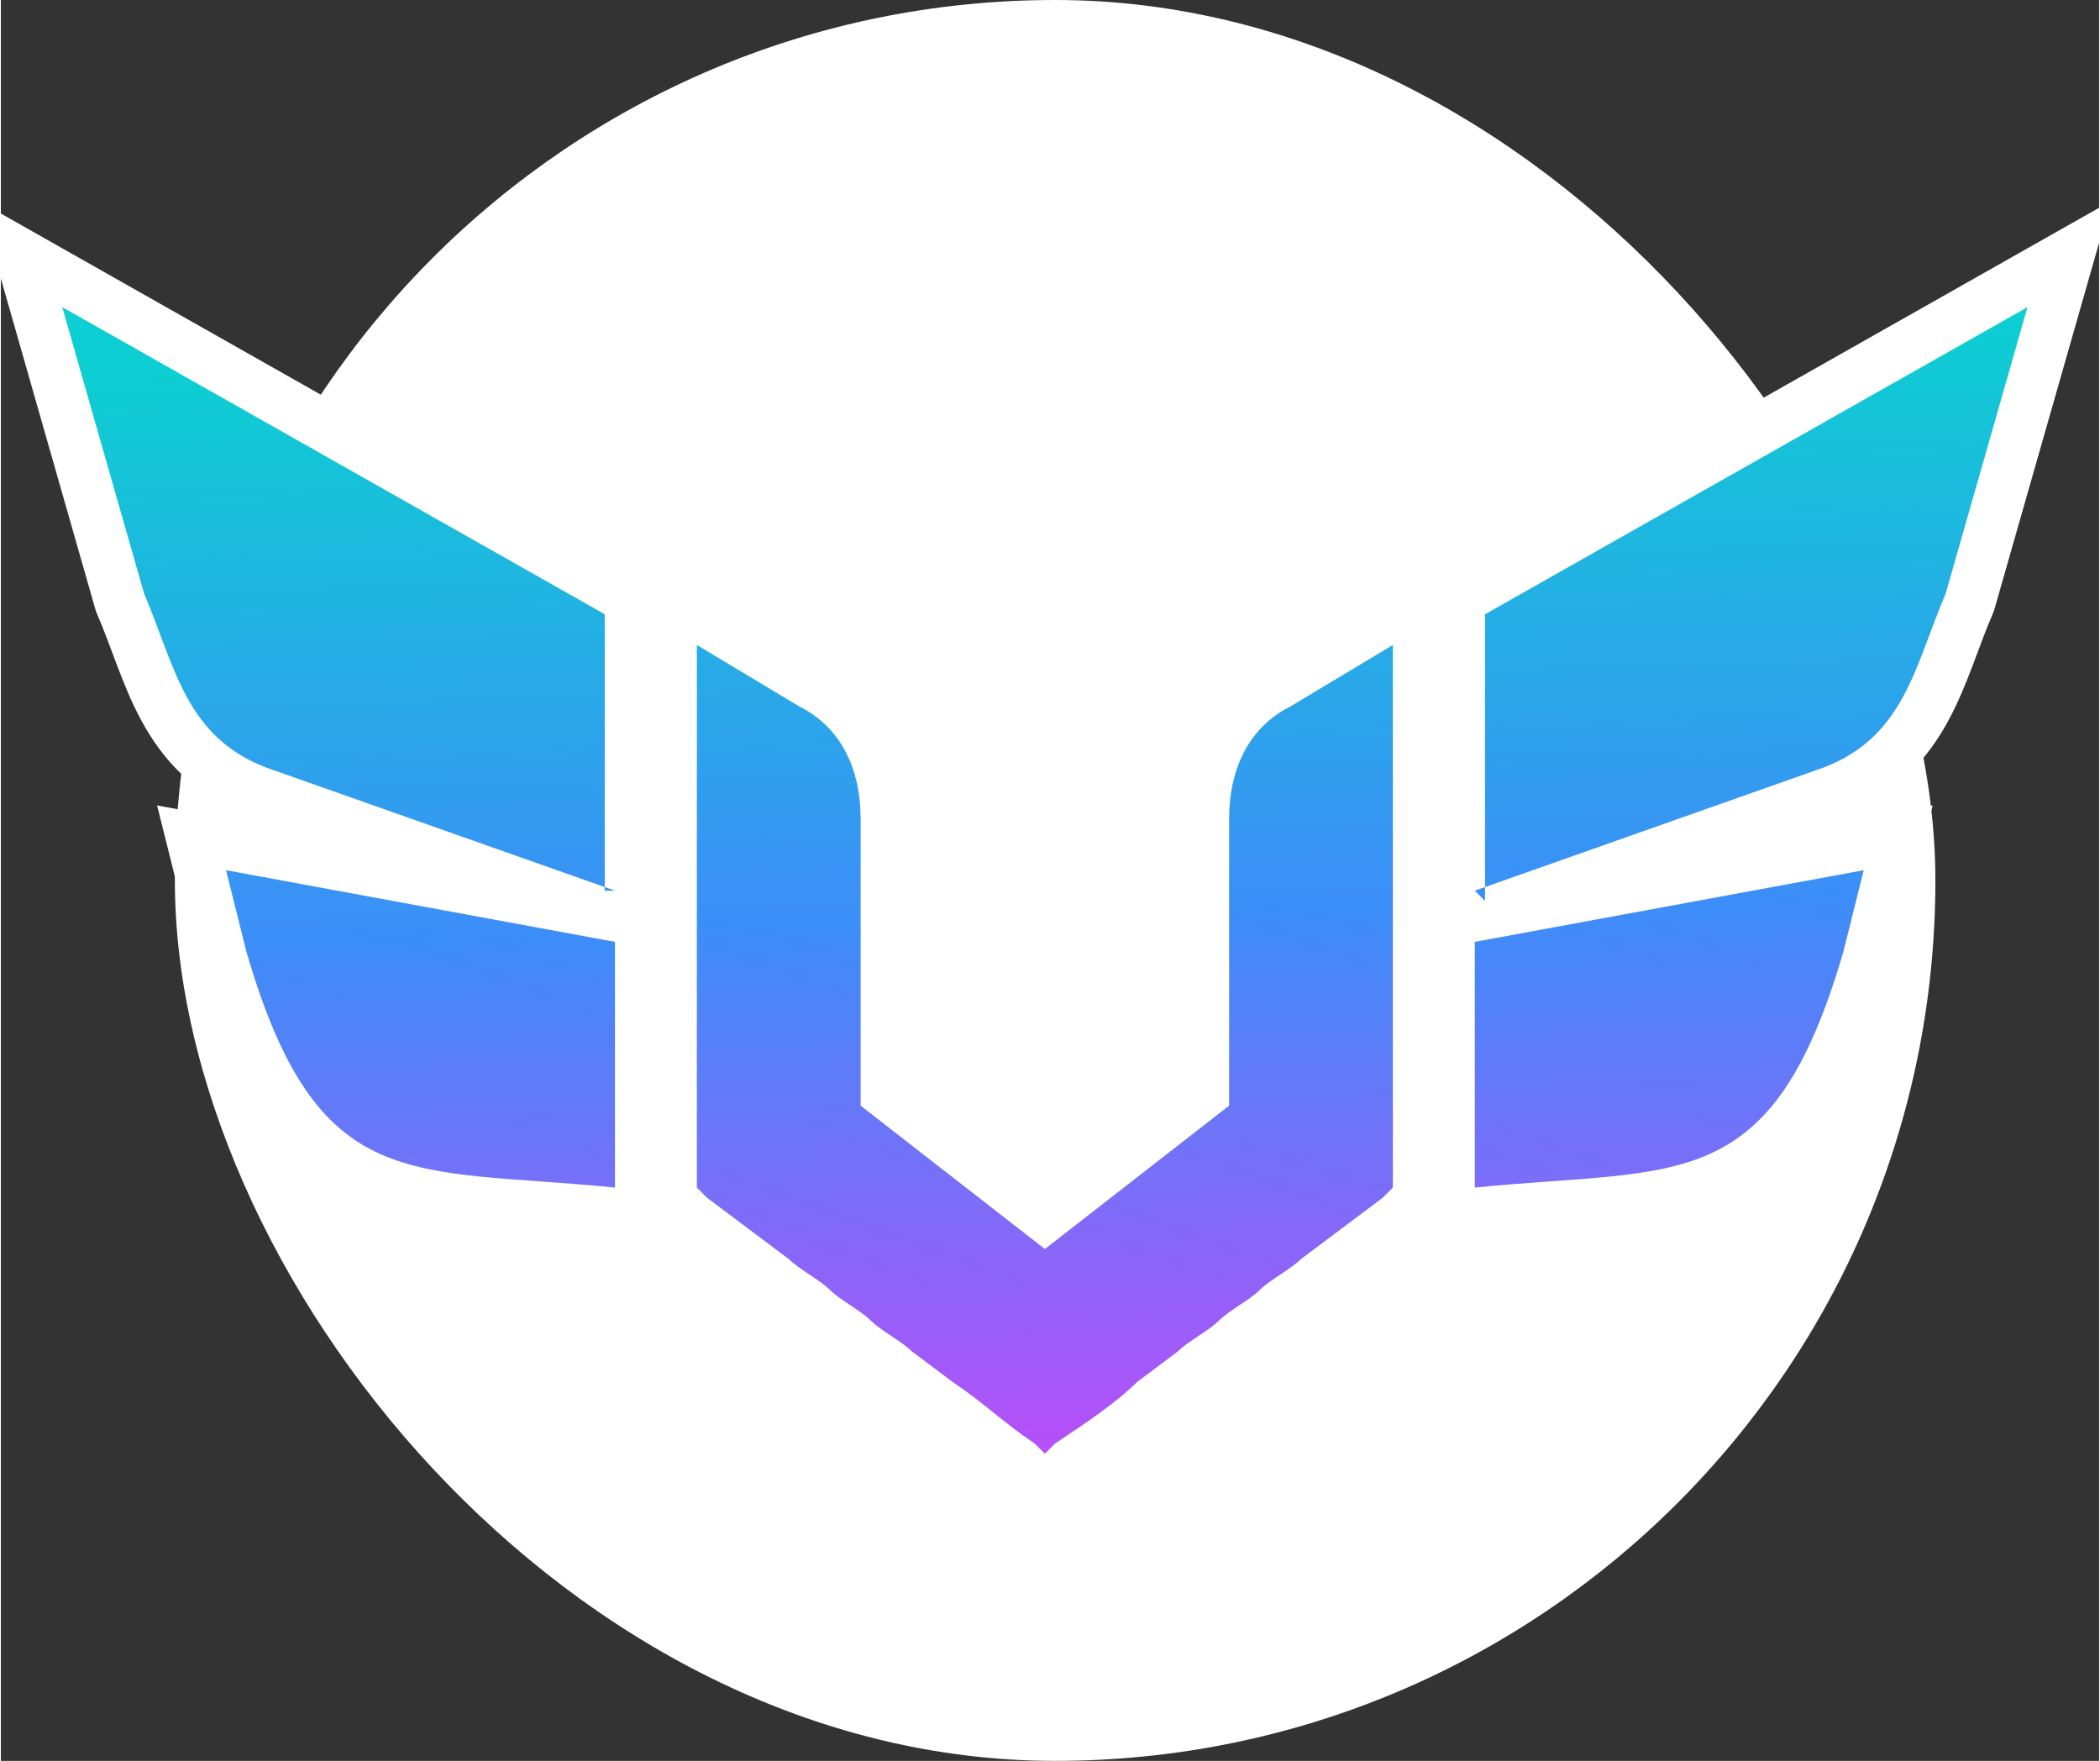
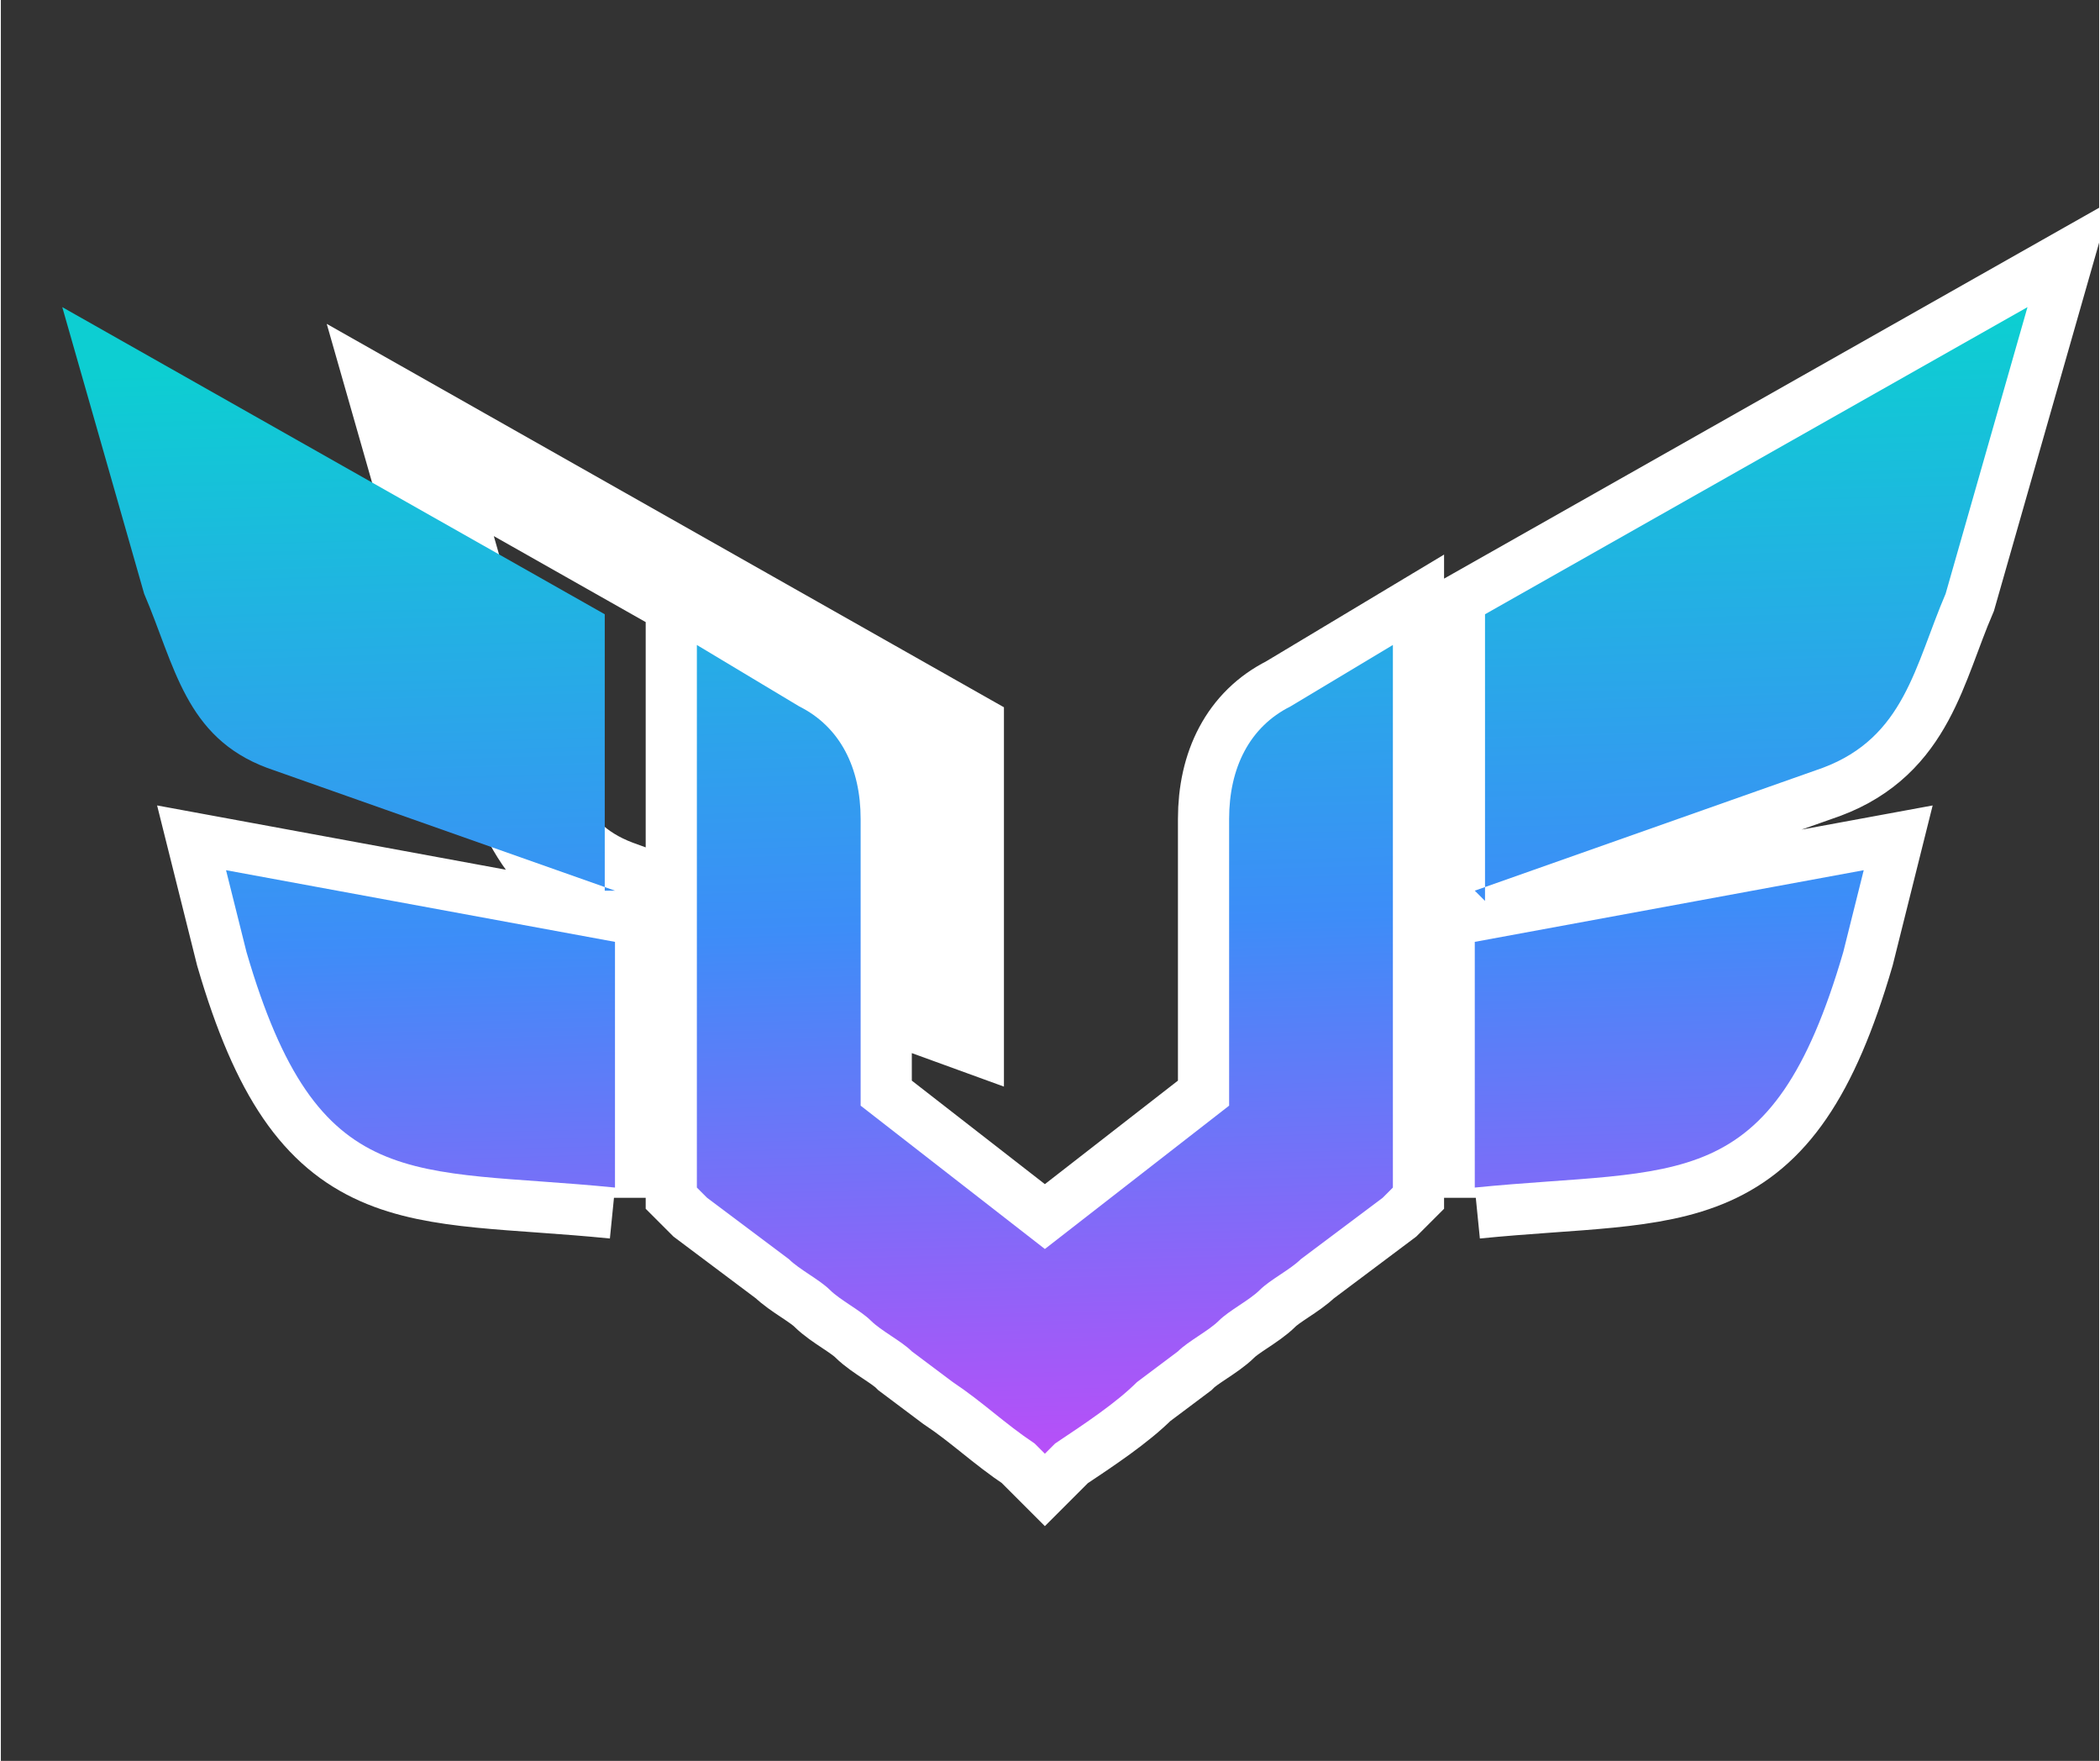
<svg xmlns="http://www.w3.org/2000/svg" xml:space="preserve" width="2.264cm" height="1.898cm" version="1.0" style="shape-rendering:geometricPrecision; text-rendering:geometricPrecision; image-rendering:optimizeQuality; fill-rule:evenodd; clip-rule:evenodd" viewBox="0 0 0.205 0.172">
  <rect x="0" y="0" width="0.205" height="0.172" fill="#333333" stroke="none" />
  <defs>
    <style type="text/css">
   
    .str0 {stroke:white;stroke-width:0.01;stroke-linecap:round;stroke-miterlimit:22.926}
    .fil1 {fill:none}
    .fil0 {fill:white}
    .fil2 {fill:url(#id0)}
   
  </style>
    <linearGradient id="id0" gradientUnits="userSpaceOnUse" x1="0.127" y1="0.142" x2="0.124" y2="0.037">
      <stop offset="0" style="stop-opacity:1; stop-color:#C349F8" />
      <stop offset="0.502" style="stop-opacity:1; stop-color:#3D8DF8" />
      <stop offset="1" style="stop-opacity:1; stop-color:#0DCED2" />
    </linearGradient>
  </defs>
  <g id="Capa_x0020_1">
    <g id="_2212551854752">
-       <rect class="fil0" x="0.017" width="0.172" height="0.172" rx="0.086" ry="0.086" />
      <g>
-         <path class="fil1 str0" d="M0.102 0.122l0.018 -0.014 -0 -0.028c0,-0.005 0.002,-0.009 0.006,-0.011l0.01 -0.006 0 0.053c-0,0 -0.001,0.001 -0.001,0.001l-0.008 0.006c-0.001,0.001 -0.003,0.002 -0.004,0.003 -0.001,0.001 -0.003,0.002 -0.004,0.003 -0.001,0.001 -0.003,0.002 -0.004,0.003l-0.004 0.003c-0.002,0.002 -0.005,0.004 -0.008,0.006 -0,0 -0.001,0.001 -0.001,0.001l0 0 -0 -0 -0 0 0 -0c-0,-0 -0.001,-0.001 -0.001,-0.001 -0.003,-0.002 -0.005,-0.004 -0.008,-0.006l-0.004 -0.003c-0.001,-0.001 -0.003,-0.002 -0.004,-0.003 -0.001,-0.001 -0.003,-0.002 -0.004,-0.003 -0.001,-0.001 -0.003,-0.002 -0.004,-0.003l-0.008 -0.006c-0,-0 -0.001,-0.001 -0.001,-0.001l0 -0.053 0.01 0.006c0.004,0.002 0.006,0.006 0.006,0.011l0 0.028 0.018 0.014zm-0.042 -0.035l-0.034 -0.012c-0.008,-0.003 -0.009,-0.01 -0.012,-0.017l-0.008 -0.028 0.053 0.03 0 0.027zm0 0.029c-0.02,-0.002 -0.029,0.001 -0.036,-0.023l-0.002 -0.008 0.038 0.007 0 0.025zm0.084 -0.029l0.034 -0.012c0.008,-0.003 0.009,-0.01 0.012,-0.017l0.008 -0.028 -0.053 0.03 0 0.028zm0 0.029c0.02,-0.002 0.029,0.001 0.036,-0.023l0.002 -0.008 -0.038 0.007 0 0.025z" />
+         <path class="fil1 str0" d="M0.102 0.122l0.018 -0.014 -0 -0.028c0,-0.005 0.002,-0.009 0.006,-0.011l0.01 -0.006 0 0.053c-0,0 -0.001,0.001 -0.001,0.001l-0.008 0.006c-0.001,0.001 -0.003,0.002 -0.004,0.003 -0.001,0.001 -0.003,0.002 -0.004,0.003 -0.001,0.001 -0.003,0.002 -0.004,0.003l-0.004 0.003c-0.002,0.002 -0.005,0.004 -0.008,0.006 -0,0 -0.001,0.001 -0.001,0.001l0 0 -0 -0 -0 0 0 -0c-0,-0 -0.001,-0.001 -0.001,-0.001 -0.003,-0.002 -0.005,-0.004 -0.008,-0.006l-0.004 -0.003c-0.001,-0.001 -0.003,-0.002 -0.004,-0.003 -0.001,-0.001 -0.003,-0.002 -0.004,-0.003 -0.001,-0.001 -0.003,-0.002 -0.004,-0.003l-0.008 -0.006c-0,-0 -0.001,-0.001 -0.001,-0.001l0 -0.053 0.01 0.006c0.004,0.002 0.006,0.006 0.006,0.011l0 0.028 0.018 0.014zm-0.042 -0.035c-0.008,-0.003 -0.009,-0.01 -0.012,-0.017l-0.008 -0.028 0.053 0.03 0 0.027zm0 0.029c-0.02,-0.002 -0.029,0.001 -0.036,-0.023l-0.002 -0.008 0.038 0.007 0 0.025zm0.084 -0.029l0.034 -0.012c0.008,-0.003 0.009,-0.01 0.012,-0.017l0.008 -0.028 -0.053 0.03 0 0.028zm0 0.029c0.02,-0.002 0.029,0.001 0.036,-0.023l0.002 -0.008 -0.038 0.007 0 0.025z" />
        <path id="1" class="fil2" d="M0.102 0.122l0.018 -0.014 -0 -0.028c0,-0.005 0.002,-0.009 0.006,-0.011l0.01 -0.006 0 0.053c-0,0 -0.001,0.001 -0.001,0.001l-0.008 0.006c-0.001,0.001 -0.003,0.002 -0.004,0.003 -0.001,0.001 -0.003,0.002 -0.004,0.003 -0.001,0.001 -0.003,0.002 -0.004,0.003l-0.004 0.003c-0.002,0.002 -0.005,0.004 -0.008,0.006 -0,0 -0.001,0.001 -0.001,0.001l0 0 -0 -0 -0 0 0 -0c-0,-0 -0.001,-0.001 -0.001,-0.001 -0.003,-0.002 -0.005,-0.004 -0.008,-0.006l-0.004 -0.003c-0.001,-0.001 -0.003,-0.002 -0.004,-0.003 -0.001,-0.001 -0.003,-0.002 -0.004,-0.003 -0.001,-0.001 -0.003,-0.002 -0.004,-0.003l-0.008 -0.006c-0,-0 -0.001,-0.001 -0.001,-0.001l0 -0.053 0.01 0.006c0.004,0.002 0.006,0.006 0.006,0.011l0 0.028 0.018 0.014zm-0.042 -0.035l-0.034 -0.012c-0.008,-0.003 -0.009,-0.01 -0.012,-0.017l-0.008 -0.028 0.053 0.03 0 0.027zm0 0.029c-0.02,-0.002 -0.029,0.001 -0.036,-0.023l-0.002 -0.008 0.038 0.007 0 0.025zm0.084 -0.029l0.034 -0.012c0.008,-0.003 0.009,-0.01 0.012,-0.017l0.008 -0.028 -0.053 0.03 0 0.028zm0 0.029c0.02,-0.002 0.029,0.001 0.036,-0.023l0.002 -0.008 -0.038 0.007 0 0.025z" />
      </g>
    </g>
  </g>
</svg>